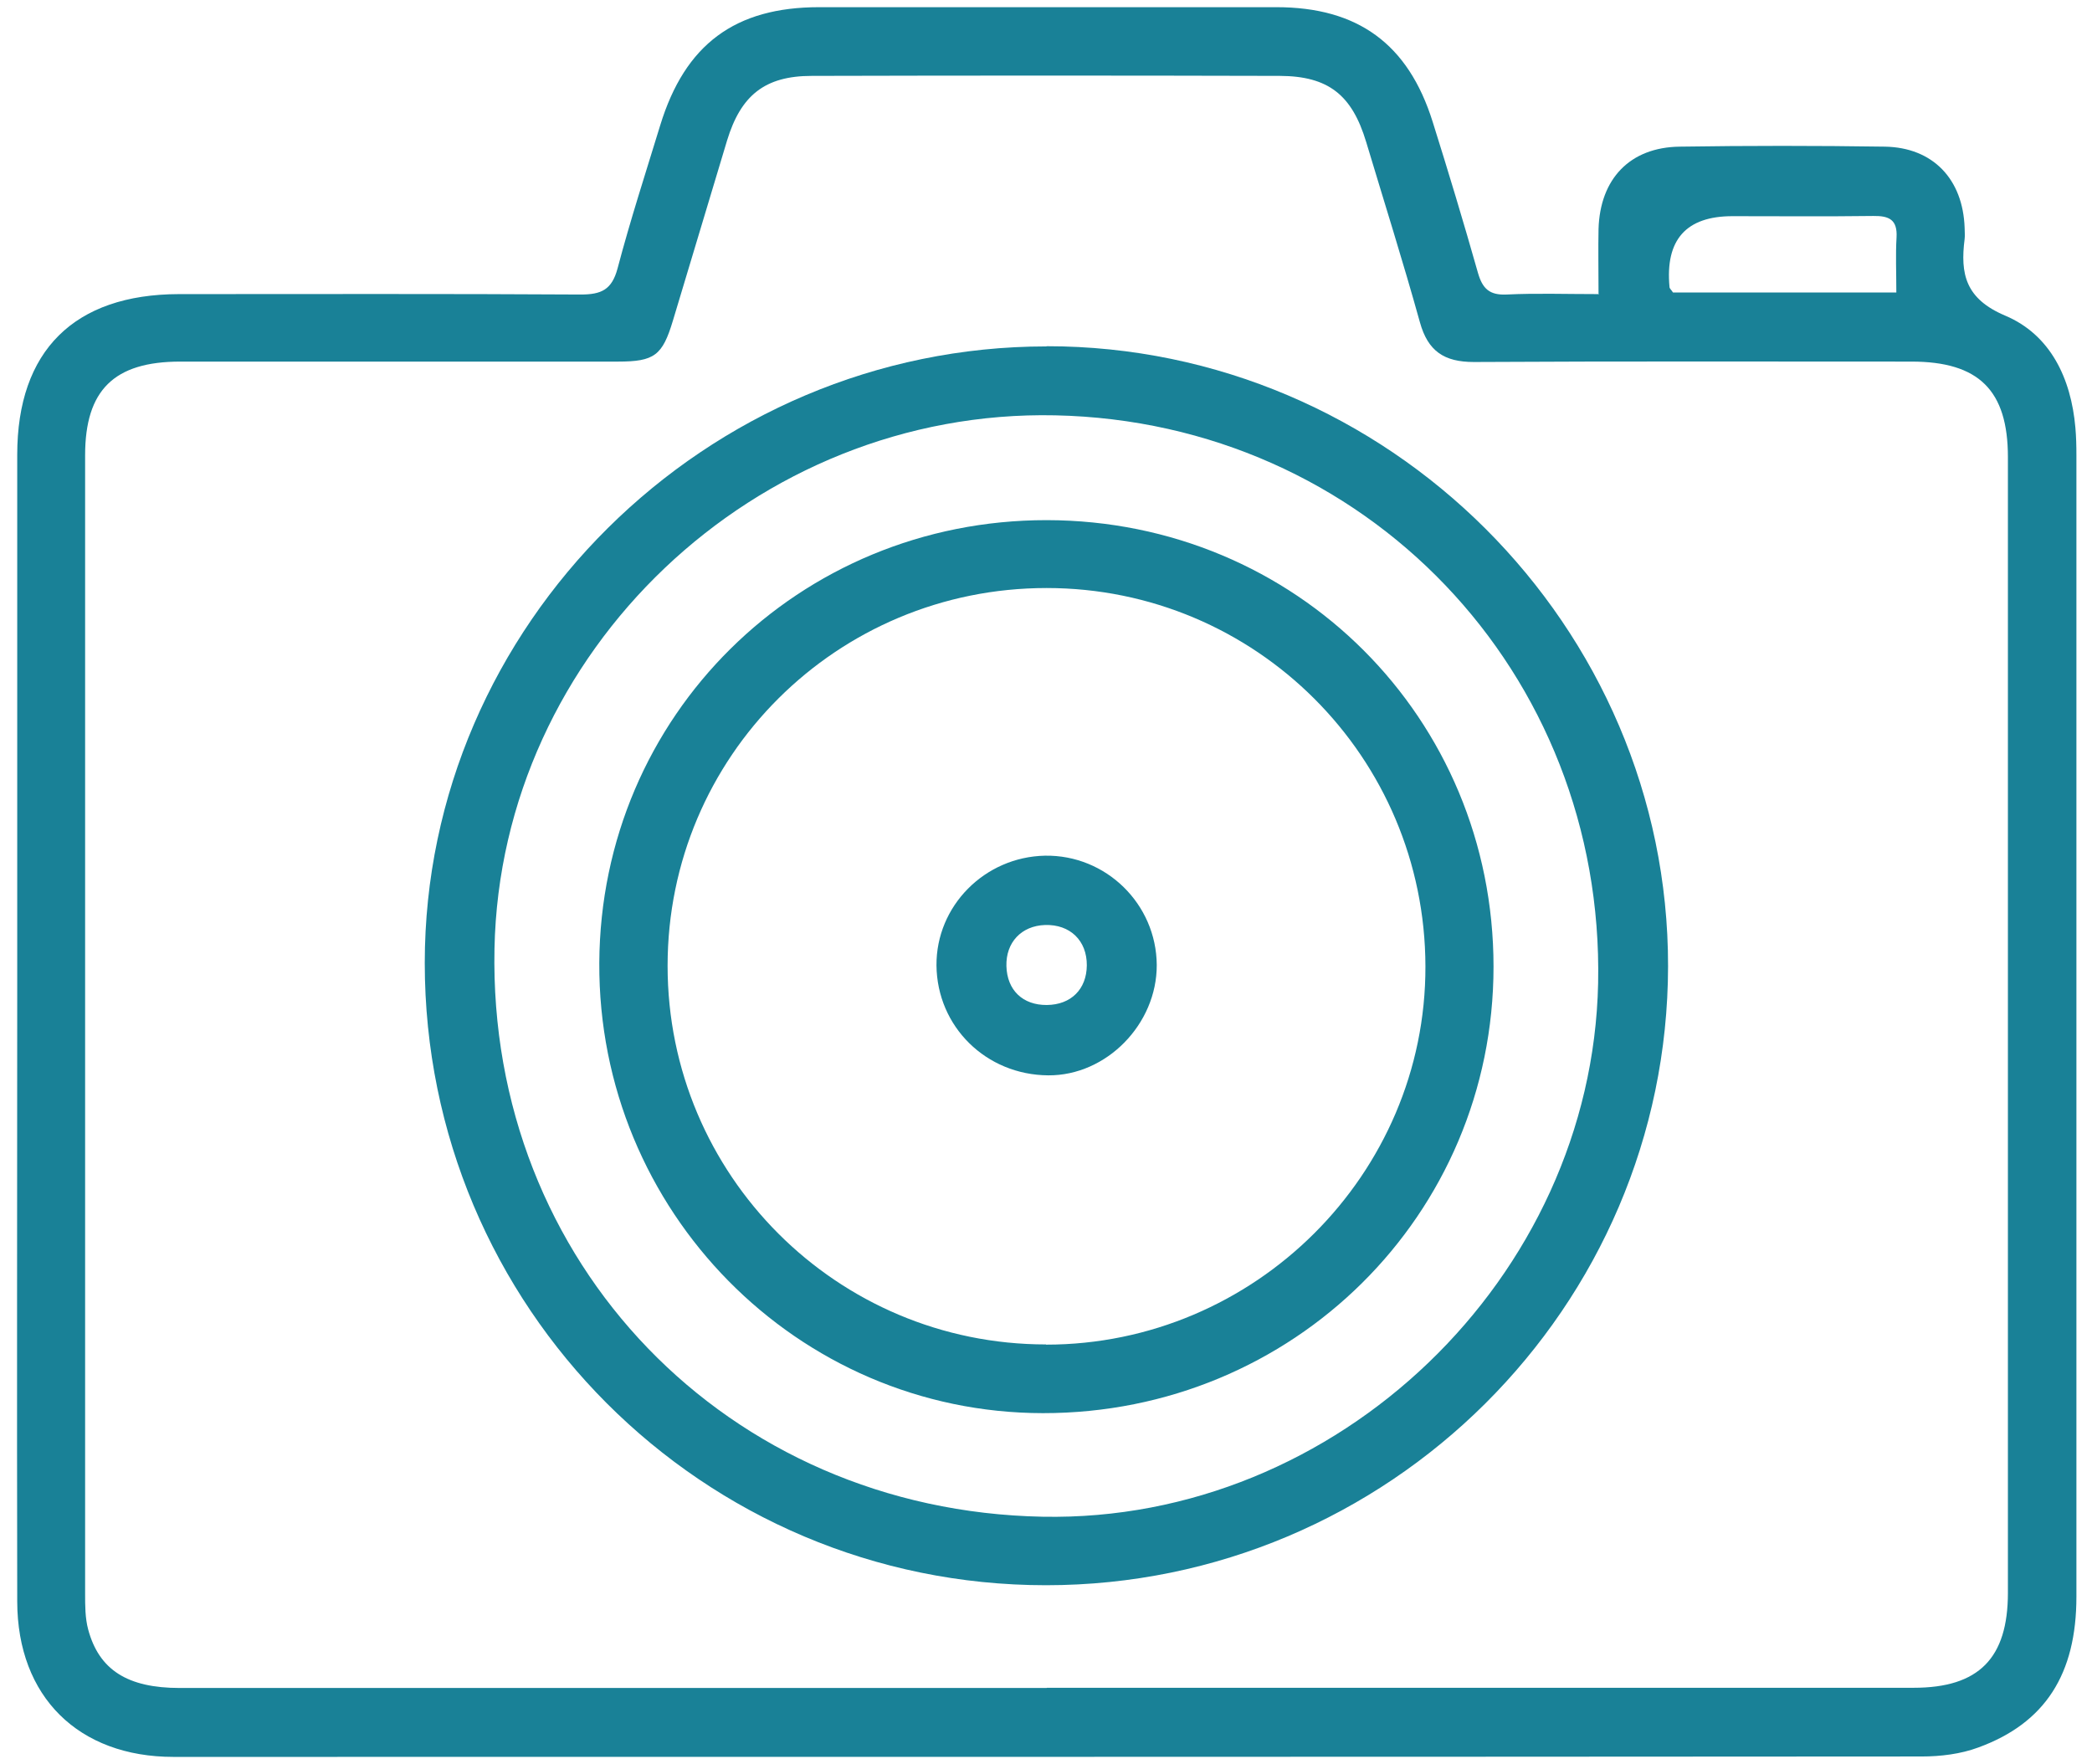
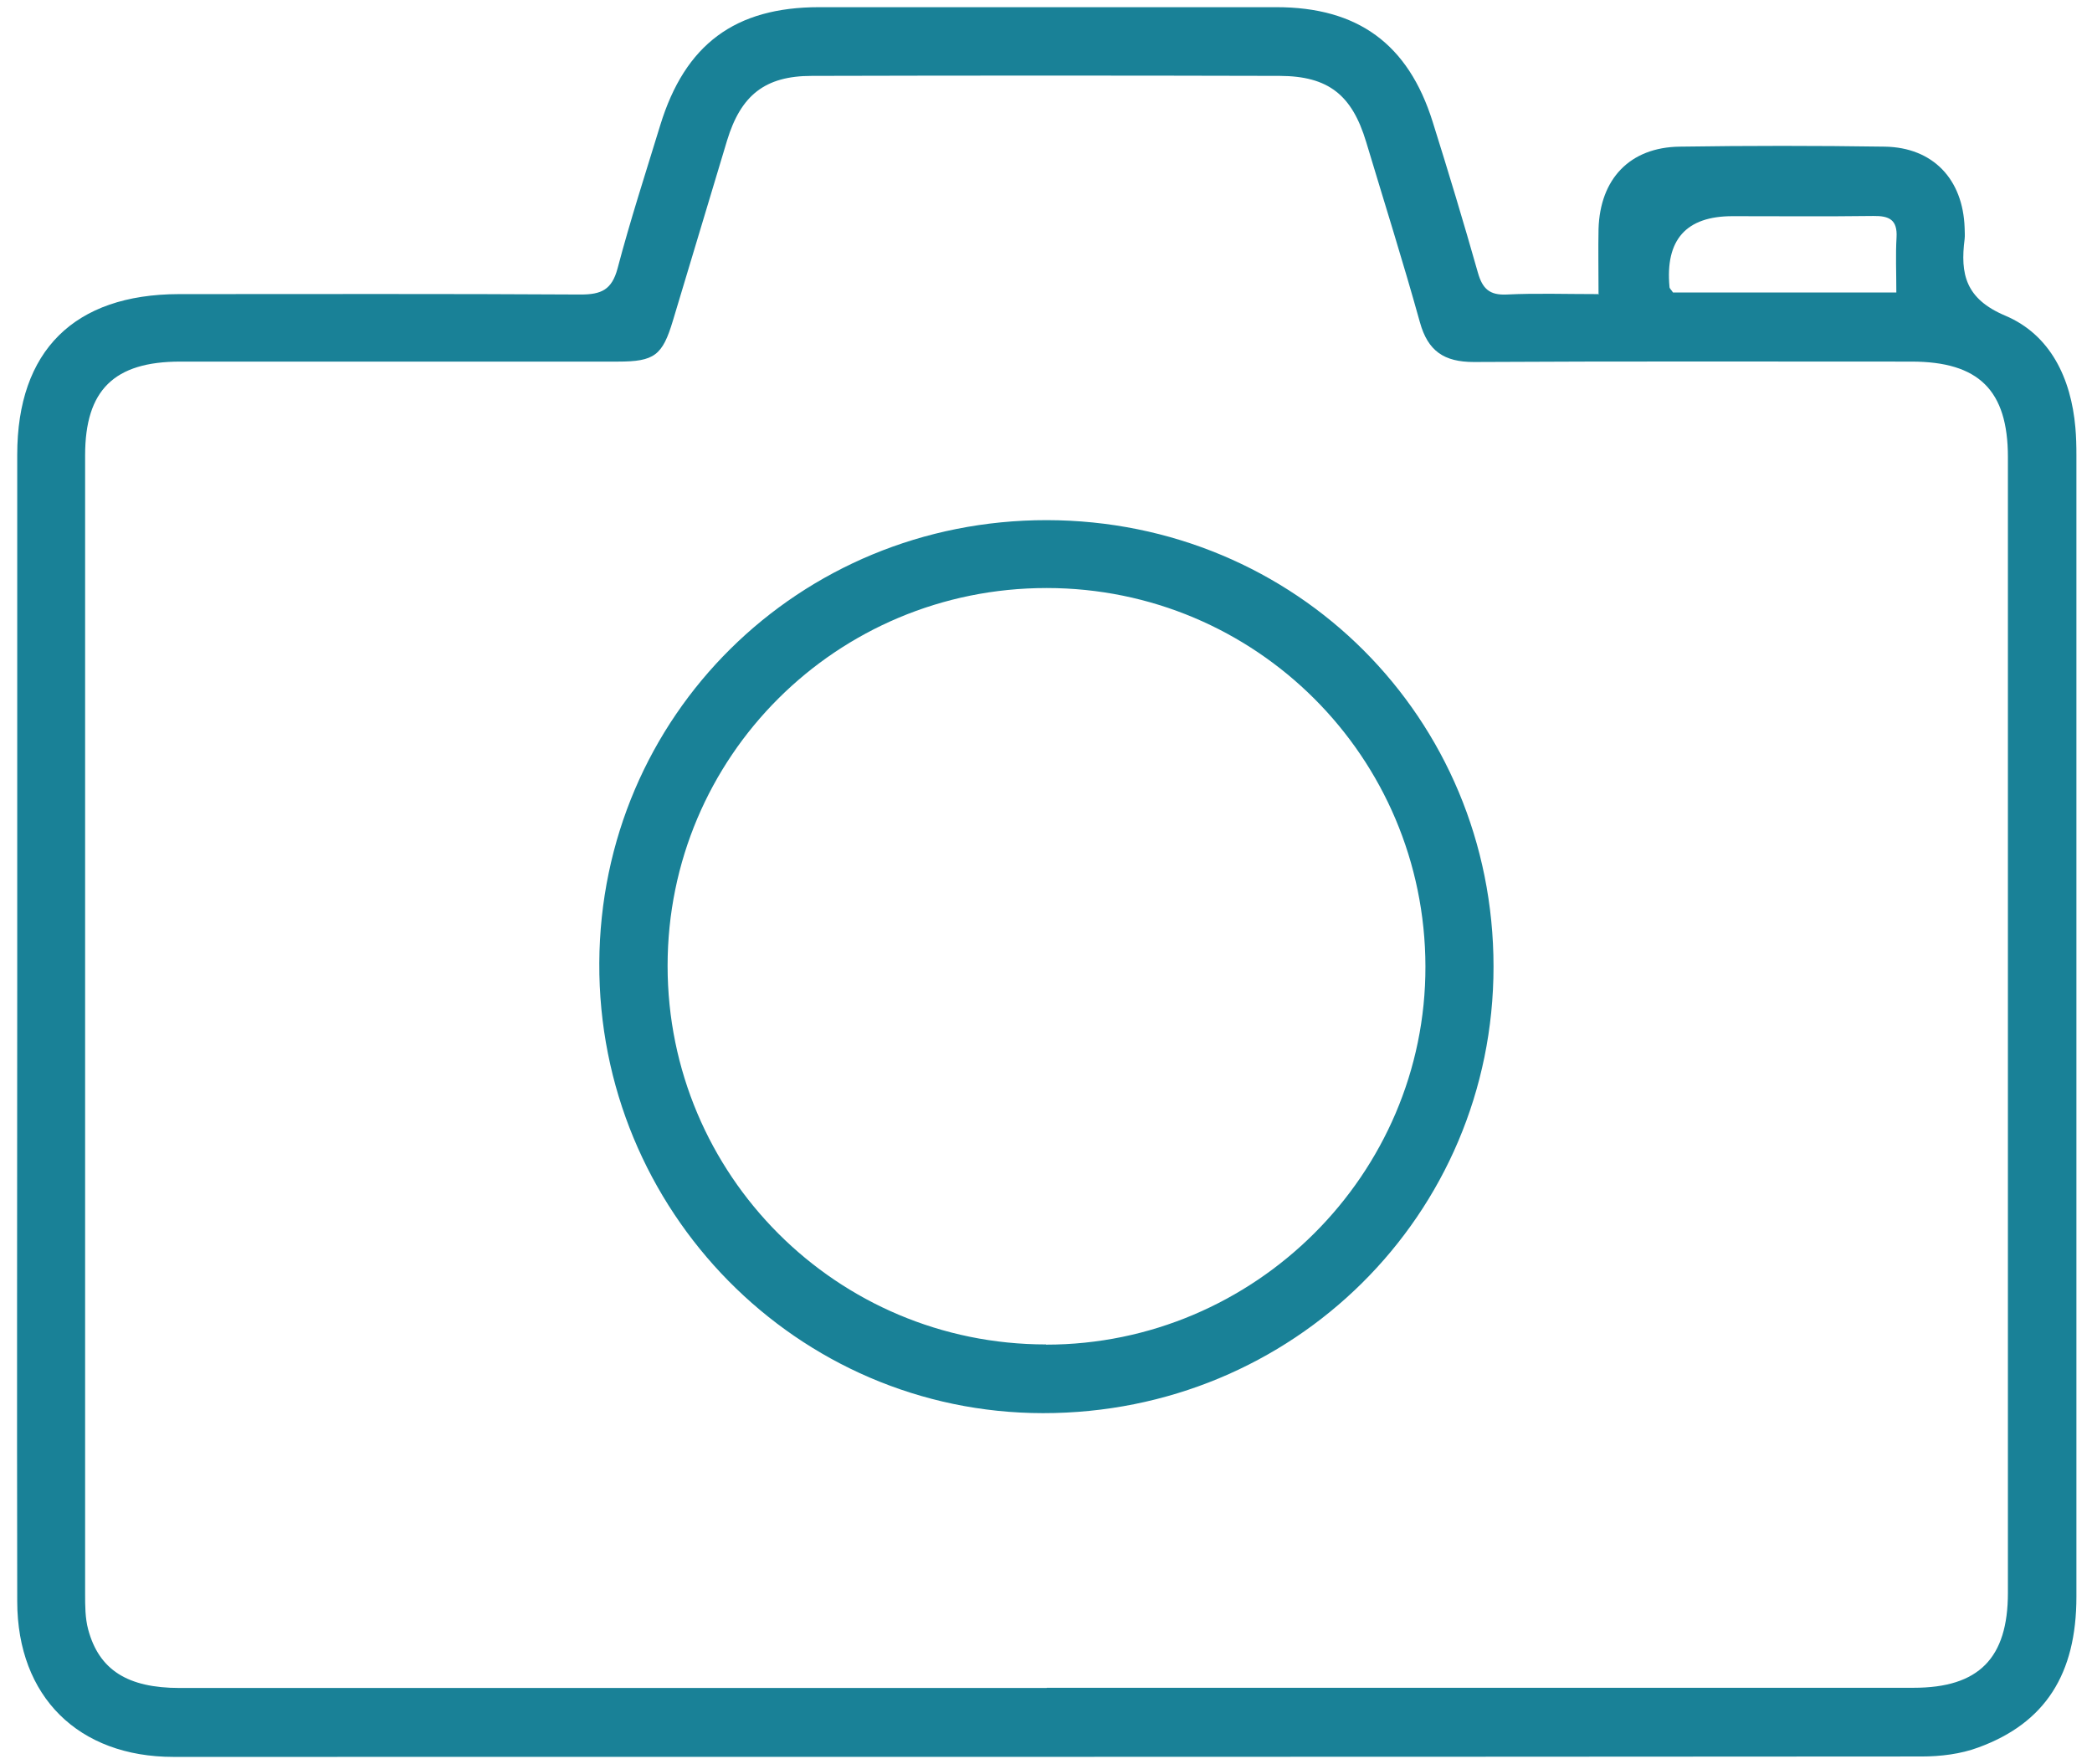
<svg xmlns="http://www.w3.org/2000/svg" width="102" height="86" viewBox="0 0 102 86" fill="none">
  <path d="M77.94 14.32C77.94 13.13 77.92 12.15 77.94 11.17C78.01 8.72 79.47 7.18 81.9 7.15C85.23 7.1 88.56 7.1 91.9 7.15C94.25 7.19 95.71 8.74 95.79 11.11C95.79 11.29 95.81 11.47 95.79 11.65C95.57 13.36 95.83 14.57 97.77 15.39C99.97 16.32 100.98 18.44 101.19 20.85C101.23 21.3 101.24 21.75 101.24 22.2C101.24 40.75 101.24 59.3 101.24 77.85C101.24 81.62 99.72 84.01 96.46 85.2C95.6 85.52 94.62 85.64 93.69 85.64C65.28 85.66 36.87 85.66 8.46 85.66C3.83 85.66 0.85 82.73 0.84 78.09C0.82 68.05 0.84 58.01 0.84 47.97C0.84 39.37 0.84 30.77 0.84 22.17C0.84 17.1 3.62 14.35 8.72 14.34C15.25 14.34 21.78 14.32 28.31 14.36C29.32 14.36 29.83 14.13 30.11 13.09C30.73 10.74 31.48 8.43 32.19 6.11C33.4 2.16 35.84 0.35 39.94 0.35C47.37 0.35 54.8 0.35 62.23 0.35C66.2 0.35 68.66 2.14 69.85 5.93C70.62 8.38 71.36 10.83 72.06 13.3C72.28 14.07 72.62 14.4 73.46 14.36C74.89 14.29 76.32 14.34 77.97 14.34L77.94 14.32ZM51.04 82.29C65.13 82.29 79.22 82.29 93.31 82.29C96.48 82.29 97.9 80.85 97.9 77.66C97.9 59.2 97.9 40.75 97.9 22.29C97.9 19.03 96.48 17.63 93.2 17.63C86.09 17.63 78.97 17.61 71.86 17.65C70.41 17.65 69.62 17.12 69.23 15.71C68.41 12.76 67.49 9.85 66.61 6.92C65.92 4.63 64.77 3.71 62.4 3.7C54.79 3.68 47.18 3.68 39.58 3.7C37.29 3.7 36.12 4.65 35.45 6.85C34.57 9.78 33.69 12.71 32.81 15.63C32.3 17.33 31.91 17.63 30.13 17.63C23.02 17.63 15.9 17.63 8.79 17.63C5.56 17.63 4.15 19.02 4.15 22.2C4.15 40.7 4.15 59.2 4.15 77.71C4.15 78.29 4.15 78.89 4.3 79.45C4.83 81.42 6.22 82.3 8.76 82.3C22.85 82.3 36.94 82.3 51.03 82.3L51.04 82.29ZM92.46 14.26C92.46 13.27 92.42 12.42 92.47 11.58C92.52 10.71 92.11 10.52 91.34 10.53C89.05 10.56 86.76 10.54 84.47 10.54C82.21 10.54 81.187 11.69 81.4 13.99C81.4 14.07 81.49 14.13 81.57 14.26H92.45H92.46Z" fill="#198197" />
-   <path d="M51.03 16.88C67.67 16.88 81.35 30.53 81.33 47.11C81.31 63.73 67.69 77.29 51 77.29C34.25 77.29 20.71 63.72 20.71 46.95C20.71 30.48 34.42 16.89 51.02 16.89L51.03 16.88ZM50.84 73.95C65.2 74.23 77.62 62.3 77.92 47.94C78.23 32.78 66.56 20.57 51.45 20.25C36.83 19.94 24.4 31.76 24.11 46.25C23.8 61.57 35.45 73.65 50.83 73.95H50.84Z" fill="#198197" />
-   <path d="M45.66 47.07C45.64 44.17 48.01 41.78 50.95 41.72C53.92 41.67 56.38 44.07 56.4 47.05C56.41 49.93 53.95 52.45 51.11 52.43C48.08 52.41 45.69 50.06 45.66 47.07ZM51.04 49C52.22 48.99 52.98 48.23 52.99 47.07C53 45.86 52.17 45.06 50.95 45.1C49.8 45.14 49.04 45.95 49.07 47.1C49.1 48.28 49.87 49.01 51.04 49Z" fill="#198197" />
  <path d="M51.04 25.36C63.19 25.38 72.82 35.01 72.82 47.13C72.82 59.23 63.05 68.91 50.85 68.9C38.87 68.89 29.16 59.04 29.22 46.95C29.28 34.91 38.94 25.35 51.04 25.36ZM51 65.56C61.18 65.56 69.52 57.25 69.5 47.12C69.48 36.91 61.23 28.67 51.03 28.67C40.8 28.67 32.55 36.89 32.55 47.09C32.55 57.29 40.8 65.55 51 65.55V65.56Z" fill="#198197" />
</svg>